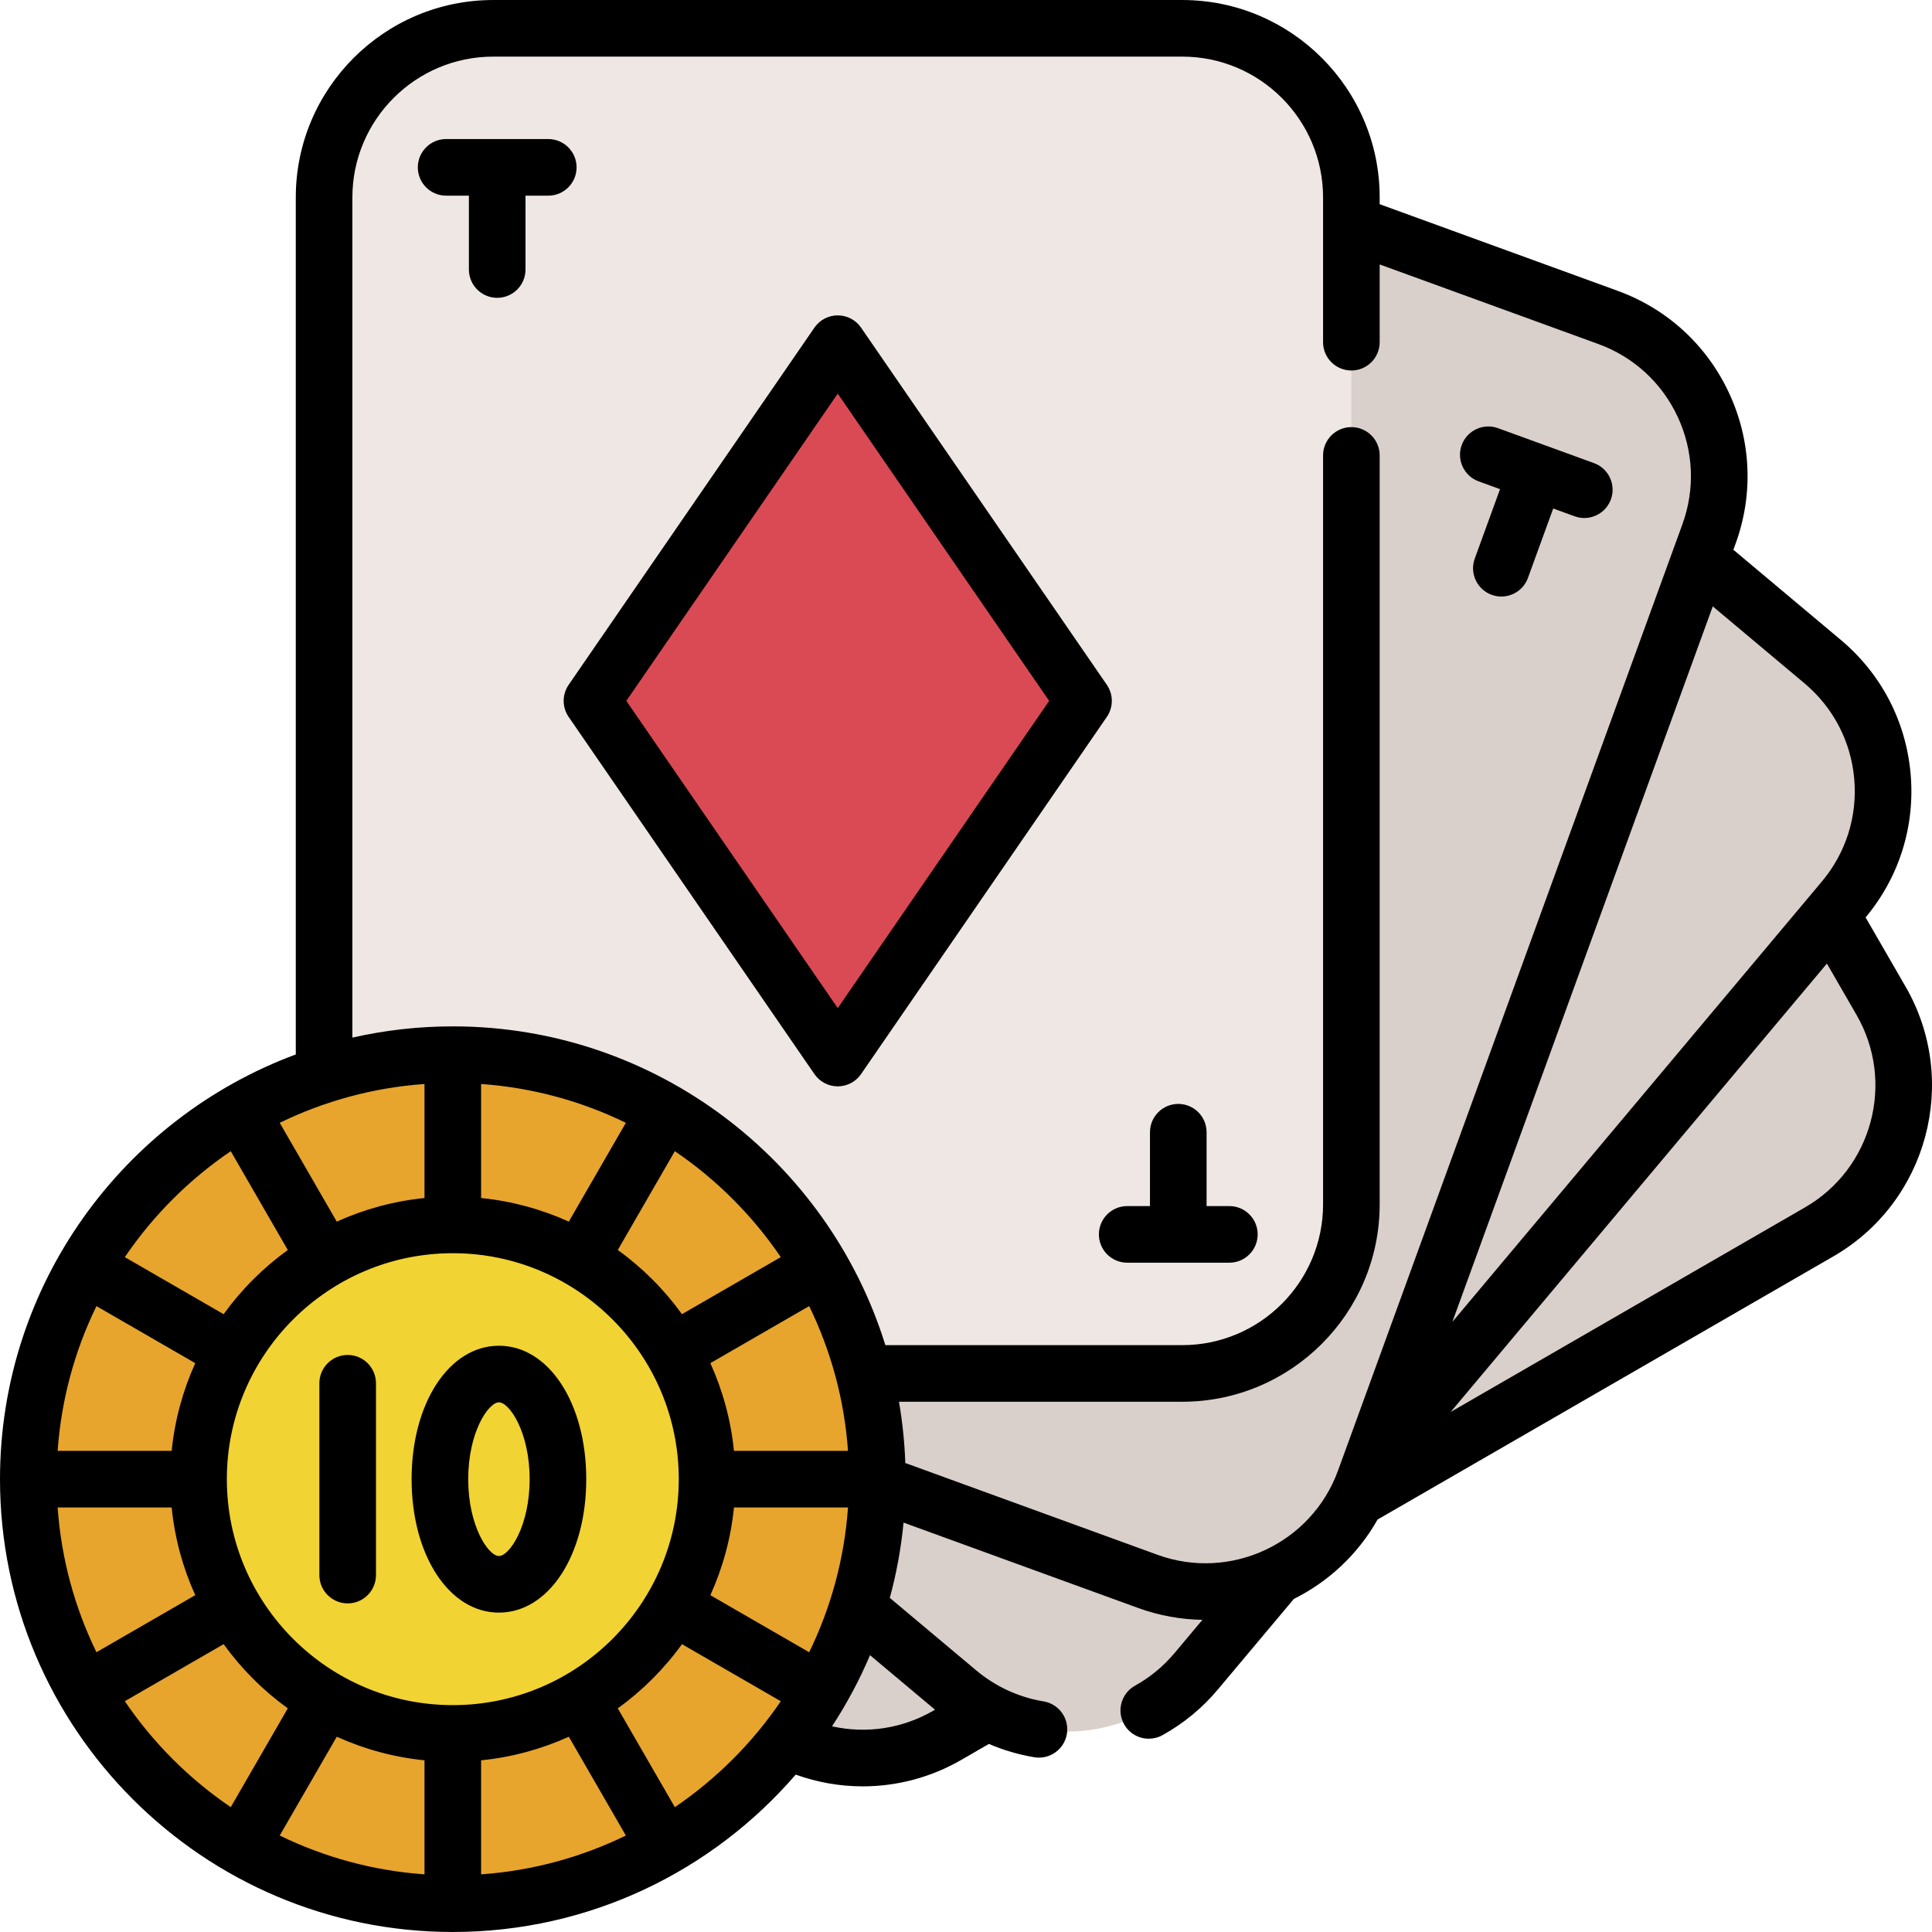
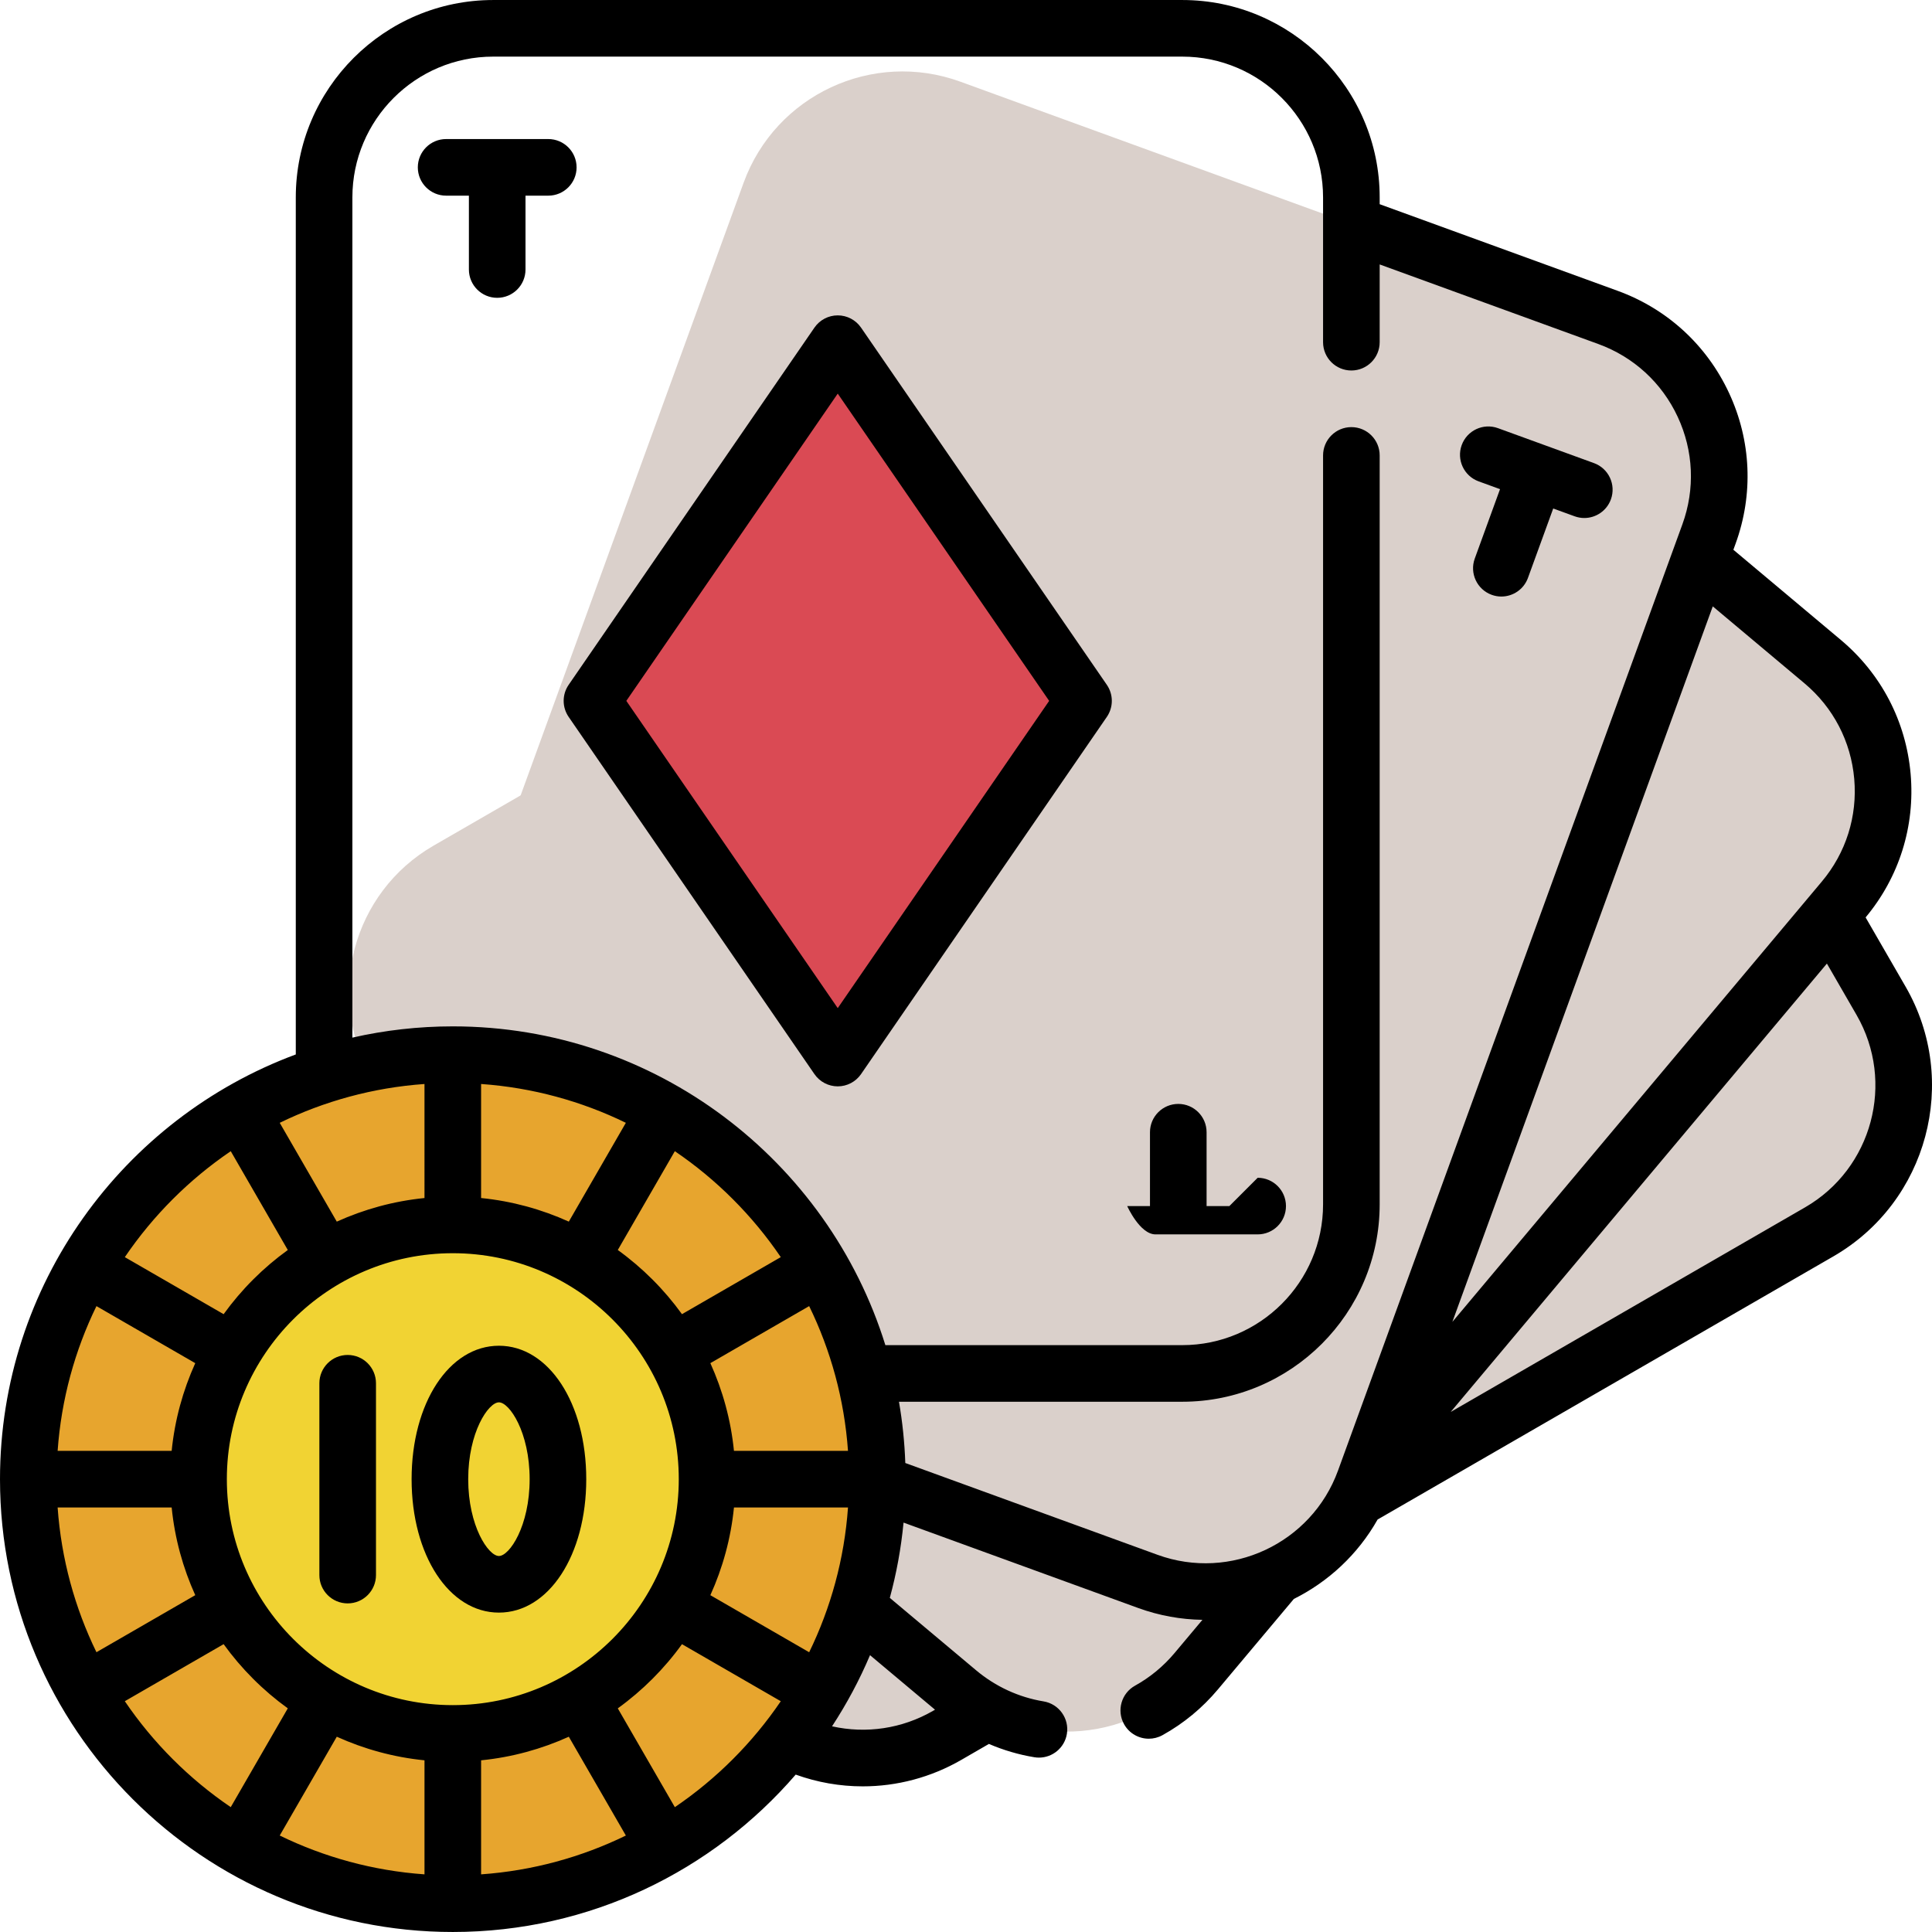
<svg xmlns="http://www.w3.org/2000/svg" id="Capa_1" enable-background="new 0 0 511.963 511.963" height="512" viewBox="0 0 511.963 511.963" width="512">
  <g fill="#dad0cb">
    <path d="m498.484 265.219-91.304-158.144c-12.374-21.432-39.778-28.775-61.21-16.401l-231.084 133.417c-21.432 12.374-28.775 39.778-16.401 61.21l91.304 158.143c12.374 21.432 39.778 28.775 61.21 16.401l231.084-133.416c21.432-12.374 28.775-39.778 16.401-61.21z" />
    <path d="m482.989 175.32-139.886-117.379c-18.958-15.907-47.221-13.435-63.128 5.523l-171.517 204.406c-15.907 18.958-13.435 47.221 5.523 63.128l139.886 117.378c18.958 15.907 47.221 13.435 63.128-5.523l171.517-204.406c15.907-18.957 13.434-47.22-5.523-63.127z" />
    <path d="m426.079 84.098-171.596-62.455c-23.255-8.464-48.968 3.526-57.432 26.781l-91.262 250.741c-8.464 23.255 3.526 48.968 26.781 57.432l171.595 62.456c23.255 8.464 48.968-3.526 57.432-26.781l91.262-250.741c8.465-23.255-3.525-48.968-26.78-57.433z" />
  </g>
-   <path d="m313.298 7.499h-182.608c-24.747 0-44.809 20.062-44.809 44.809v266.832c0 24.747 20.062 44.809 44.809 44.809h182.608c24.747 0 44.809-20.062 44.809-44.809v-266.832c0-24.748-20.061-44.809-44.809-44.809z" fill="#efe7e4" />
  <path d="m287.122 185.724-65.128-94.651-65.127 94.651 65.127 94.651z" fill="#da4a54" />
  <circle cx="119.992" cy="391.968" fill="#e7a52e" r="112.492" />
  <circle cx="119.992" cy="391.968" fill="#f1d333" r="67.378" />
  <path d="m504.971 261.469-10.6-18.362c8.902-10.671 13.139-24.163 11.928-38.017-1.218-13.917-7.782-26.527-18.484-35.507l-28.485-23.901.575-1.581c4.783-13.129 4.165-27.334-1.739-39.998-5.904-12.663-16.388-22.269-29.517-27.046l-63.045-22.947v-1.8c0-28.842-23.465-52.307-52.307-52.307h-182.608c-28.843 0-52.308 23.465-52.308 52.307v227.11c-45.714 16.955-78.381 61.007-78.381 112.548 0 66.163 53.828 119.992 119.991 119.992 36.277 0 68.843-16.183 90.864-41.707 5.755 2.078 11.762 3.116 17.76 3.116 9.037 0 18.052-2.351 26.135-7.022l7.303-4.221c3.847 1.651 7.888 2.844 12.04 3.527.413.068.822.101 1.228.101 3.605 0 6.786-2.608 7.392-6.282.673-4.087-2.095-7.946-6.182-8.619-6.546-1.078-12.716-3.92-17.842-8.217l-22.897-19.21c1.755-6.452 2.985-13.118 3.638-19.95l62.176 22.63c5.617 2.042 11.359 3.047 17.025 3.134l-7.379 8.792c-2.956 3.526-6.48 6.437-10.473 8.652-3.622 2.009-4.93 6.574-2.921 10.197 1.37 2.47 3.928 3.863 6.565 3.863 1.23 0 2.479-.304 3.631-.943 5.606-3.11 10.55-7.191 14.689-12.129l20.111-23.964c9.137-4.561 16.963-11.774 22.194-21.047l120.788-69.736c24.962-14.422 33.546-46.476 19.135-71.456zm-26.798-80.394c7.633 6.404 12.314 15.397 13.183 25.322.868 9.925-2.184 19.591-8.597 27.221l-97.895 116.674 69.006-189.609zm-263.75 256.755-26.184-15.117c3.265-7.218 5.434-15.034 6.254-23.245h30.22c-.97 13.67-4.567 26.625-10.29 38.362zm-101.936 28.639v30.219c-13.669-.97-26.624-4.567-38.36-10.29l15.117-26.184c7.218 3.266 15.033 5.435 23.243 6.255zm15 .001c8.211-.82 16.026-2.988 23.244-6.252l15.117 26.184c-11.737 5.723-24.692 9.319-38.361 10.288zm-7.496-14.624c-33.017 0-59.878-26.861-59.878-59.878s26.861-59.878 59.878-59.878 59.878 26.861 59.878 59.878-26.861 59.878-59.878 59.878zm-74.501-67.379h-30.219c.97-13.669 4.566-26.622 10.288-38.358l26.183 15.117c-3.264 7.217-5.432 15.031-6.252 23.241zm0 15c.82 8.21 2.988 16.024 6.252 23.241l-26.183 15.117c-5.722-11.736-9.318-24.69-10.287-38.359h30.218zm149.003-15c-.821-8.211-2.989-16.027-6.254-23.245l26.184-15.117c5.724 11.737 9.32 24.692 10.29 38.362zm-13.774-36.224c-4.722-6.54-10.469-12.286-17.009-17.007l15.116-26.182c11.038 7.496 20.579 17.036 28.075 28.073zm-29.988-24.525c-7.218-3.264-15.033-5.432-23.244-6.252v-30.219c13.67.969 26.624 4.565 38.361 10.287zm-38.244-6.251c-8.21.821-16.024 2.99-23.242 6.254l-15.117-26.183c11.736-5.723 24.69-9.32 38.359-10.29zm-51.337-12.41 15.116 26.183c-6.539 4.721-12.284 10.467-17.005 17.006l-26.183-15.116c7.495-11.036 17.036-20.577 28.072-28.073zm-28.073 145.748 26.182-15.117c4.721 6.539 10.467 12.286 17.006 17.007l-15.117 26.183c-11.035-7.496-20.575-17.036-28.071-28.073zm145.751 28.077-15.117-26.182c6.54-4.721 12.287-10.468 17.009-17.008l26.183 15.117c-7.496 11.037-17.037 20.578-28.075 28.073zm68.942-25.827-.526.304c-8.195 4.737-17.733 6.118-26.76 4.1 3.886-5.943 7.266-12.245 10.064-18.852zm58.961-41.047-66.833-24.325c-.195-5.513-.76-10.933-1.678-16.235h75.076c28.842 0 52.307-23.465 52.307-52.307v-198.46c0-4.142-3.357-7.5-7.5-7.5s-7.5 3.358-7.5 7.5v198.46c0 20.571-16.735 37.307-37.307 37.307h-78.681c-15.177-48.877-60.822-84.471-114.625-84.471-9.142 0-18.047 1.032-26.609 2.979v-222.646c0-20.571 16.736-37.307 37.308-37.307h182.607c20.571 0 37.307 16.736 37.307 37.307v38.366c0 4.142 3.357 7.5 7.5 7.5s7.5-3.358 7.5-7.5v-20.603l57.916 21.08c9.364 3.407 16.841 10.258 21.052 19.289s4.651 19.162 1.239 28.527l-91.253 250.737c-7.037 19.325-28.493 29.33-47.826 22.302zm171.604-92.074-93.912 54.219 99.689-118.813 7.867 13.627c10.28 17.818 4.158 40.683-13.644 50.967z" />
  <path d="m293.301 181.472-65.128-94.651c-1.399-2.034-3.71-3.249-6.179-3.249s-4.779 1.215-6.179 3.249l-65.127 94.651c-1.762 2.561-1.762 5.942 0 8.503l65.127 94.651c1.399 2.034 3.71 3.249 6.179 3.249s4.779-1.215 6.179-3.249l65.128-94.651c1.762-2.56 1.762-5.942 0-8.503zm-71.307 85.672-56.023-81.42 56.023-81.42 56.024 81.42z" />
  <path d="m422.391 122.719-12.716-4.628c-.001 0-.003-.001-.004-.002s-.003-.001-.004-.001l-12.715-4.628c-3.896-1.417-8.196.591-9.613 4.483s.591 8.196 4.482 9.613l5.672 2.064-6.694 18.391c-1.417 3.893.59 8.196 4.482 9.613.847.308 1.713.454 2.564.454 3.063 0 5.94-1.891 7.049-4.937l6.694-18.392 5.672 2.064c.848.308 1.713.454 2.564.454 3.063 0 5.94-1.892 7.049-4.937 1.417-3.89-.591-8.194-4.482-9.611z" />
  <path d="m152.79 44.347c0-4.142-3.357-7.5-7.5-7.5h-27.072c-4.143 0-7.5 3.358-7.5 7.5s3.357 7.5 7.5 7.5h6.036v19.572c0 4.142 3.357 7.5 7.5 7.5s7.5-3.358 7.5-7.5v-19.572h6.036c4.143 0 7.5-3.358 7.5-7.5z" />
-   <path d="m325.771 319.601h-6.036v-19.572c0-4.142-3.357-7.5-7.5-7.5s-7.5 3.358-7.5 7.5v19.572h-6.035c-4.143 0-7.5 3.358-7.5 7.5s3.357 7.5 7.5 7.5h27.071c4.143 0 7.5-3.358 7.5-7.5s-3.358-7.5-7.5-7.5z" />
+   <path d="m325.771 319.601h-6.036v-19.572c0-4.142-3.357-7.5-7.5-7.5s-7.5 3.358-7.5 7.5v19.572h-6.035s3.357 7.5 7.5 7.5h27.071c4.143 0 7.5-3.358 7.5-7.5s-3.358-7.5-7.5-7.5z" />
  <path d="m92.132 359.052c-4.143 0-7.5 3.358-7.5 7.5v50.832c0 4.142 3.357 7.5 7.5 7.5s7.5-3.358 7.5-7.5v-50.832c0-4.142-3.358-7.5-7.5-7.5z" />
  <path d="m132.211 356.609c-13.192 0-23.141 15.201-23.141 35.359s9.948 35.359 23.141 35.359c13.191 0 23.14-15.201 23.14-35.359s-9.949-35.359-23.14-35.359zm0 55.718c-2.795 0-8.141-7.929-8.141-20.359s5.346-20.359 8.141-20.359 8.14 7.929 8.14 20.359-5.345 20.359-8.14 20.359z" />
</svg>